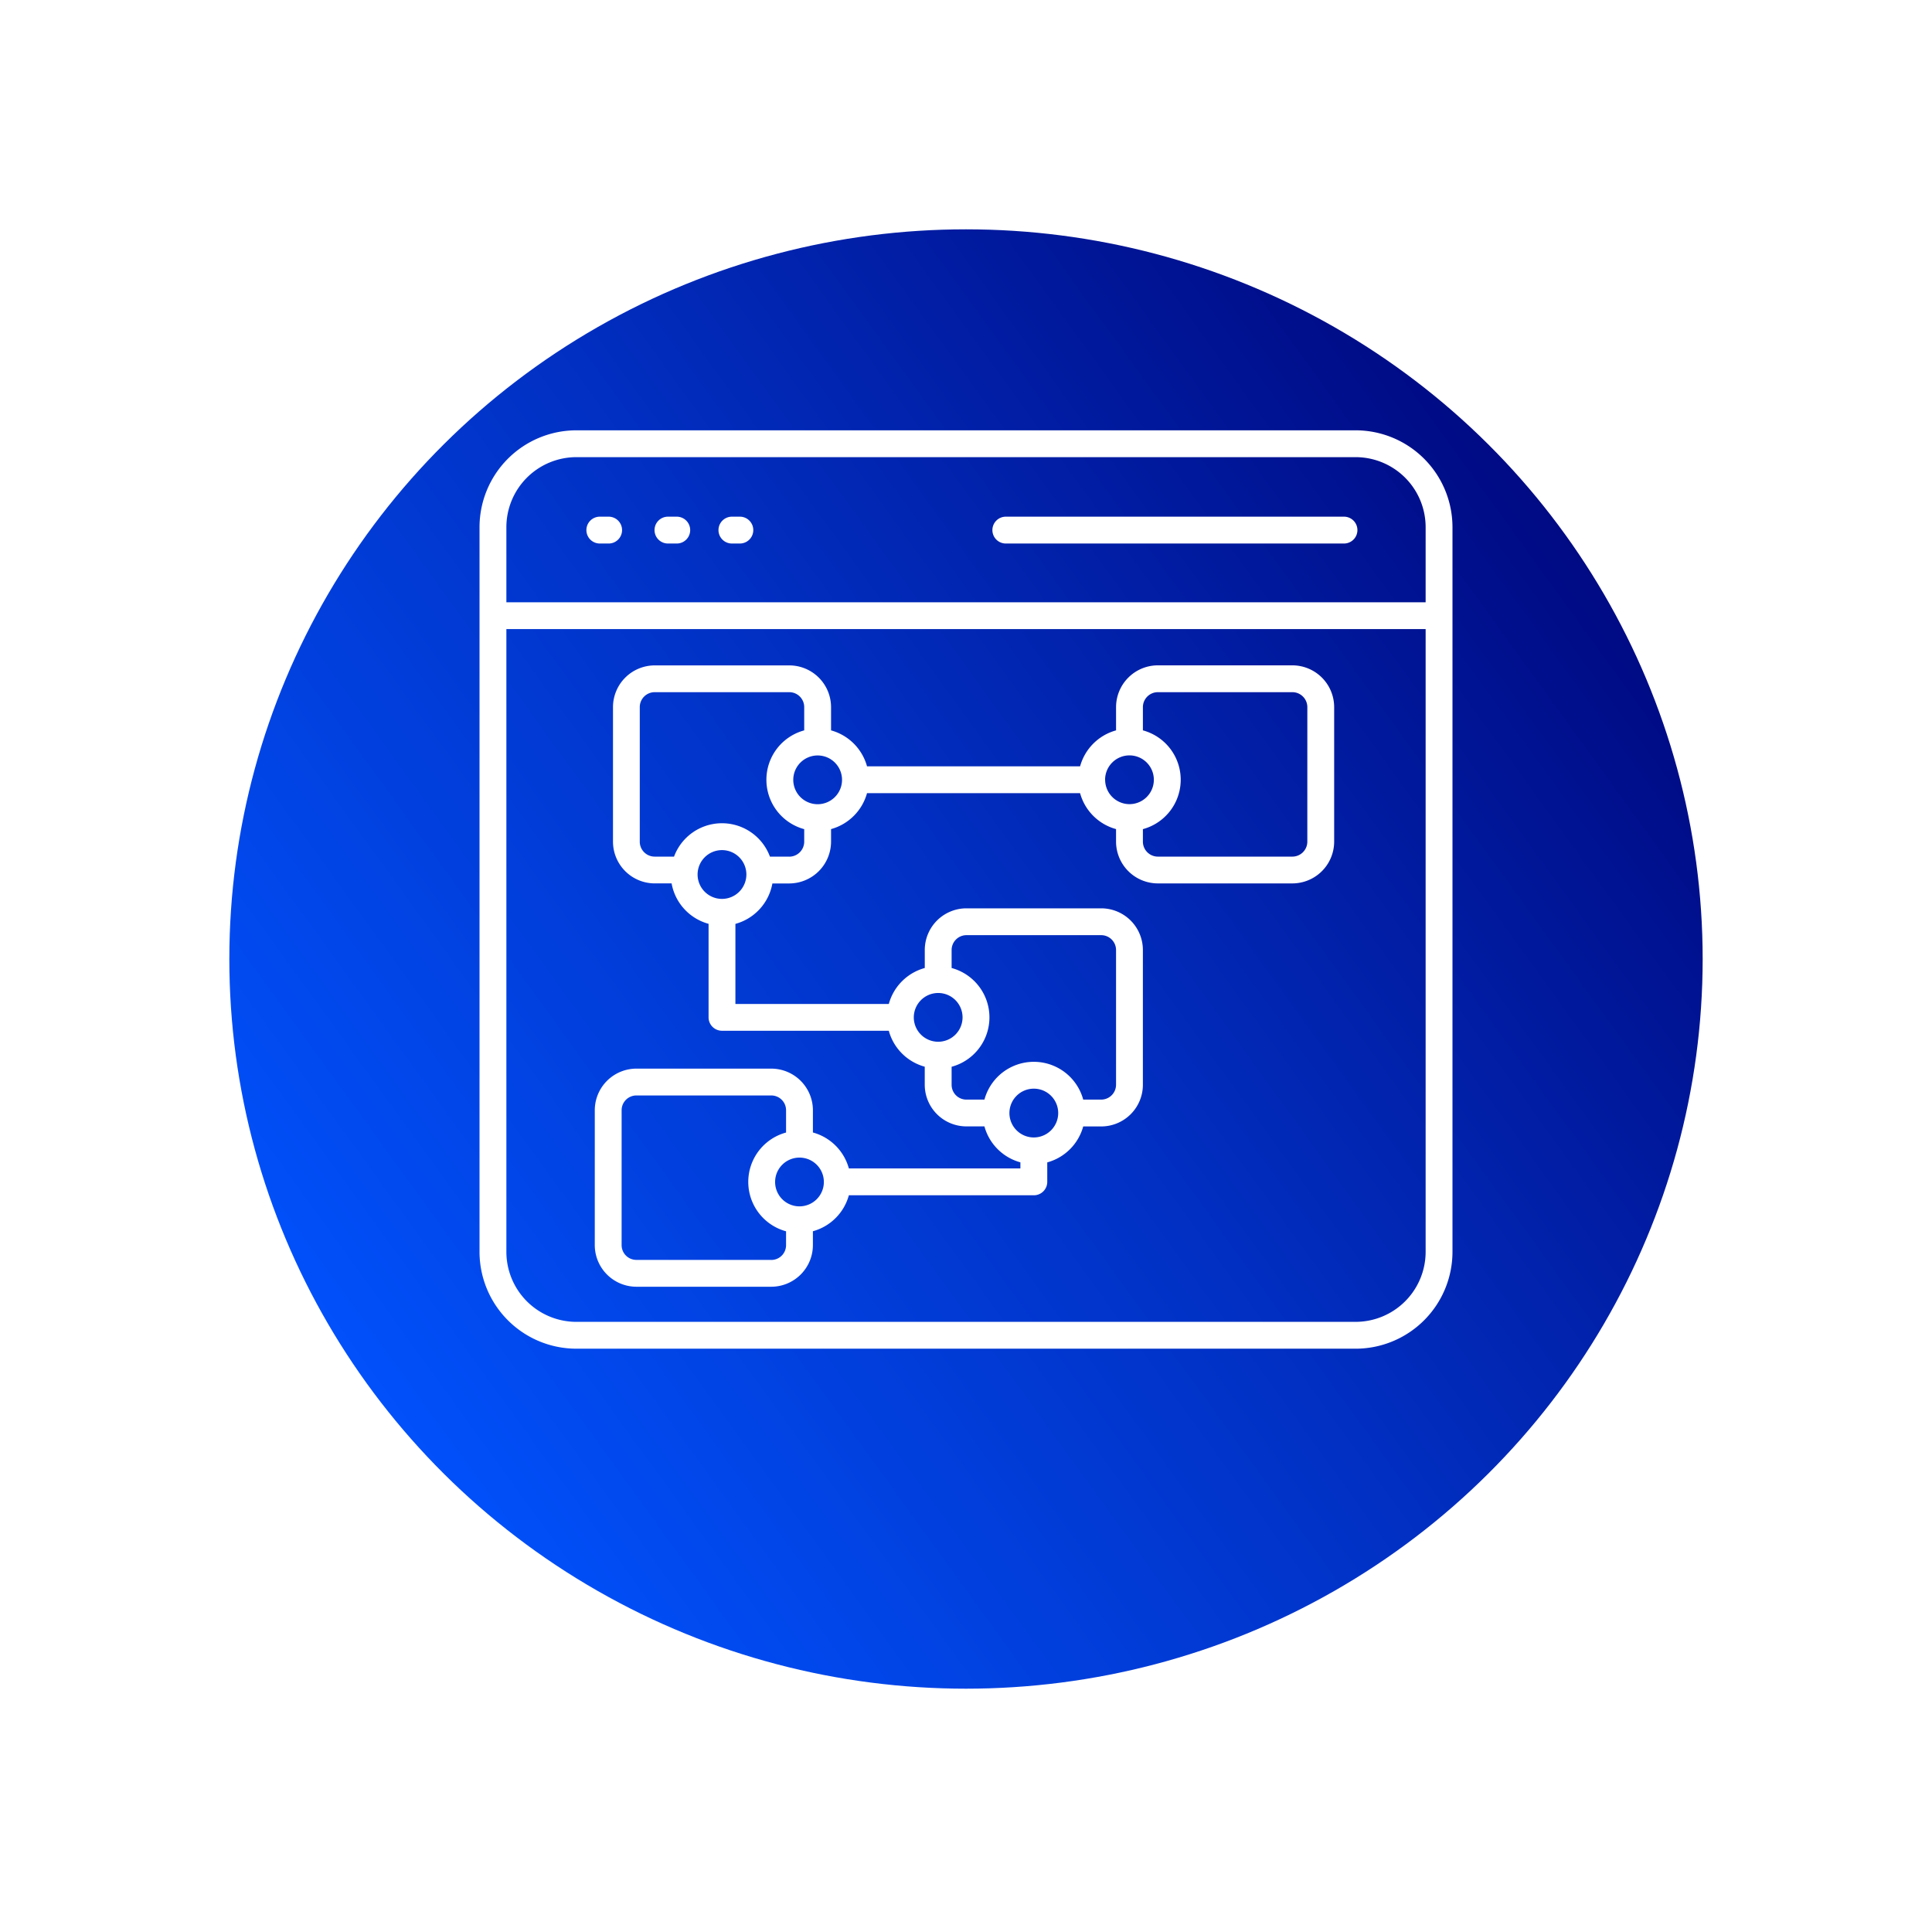
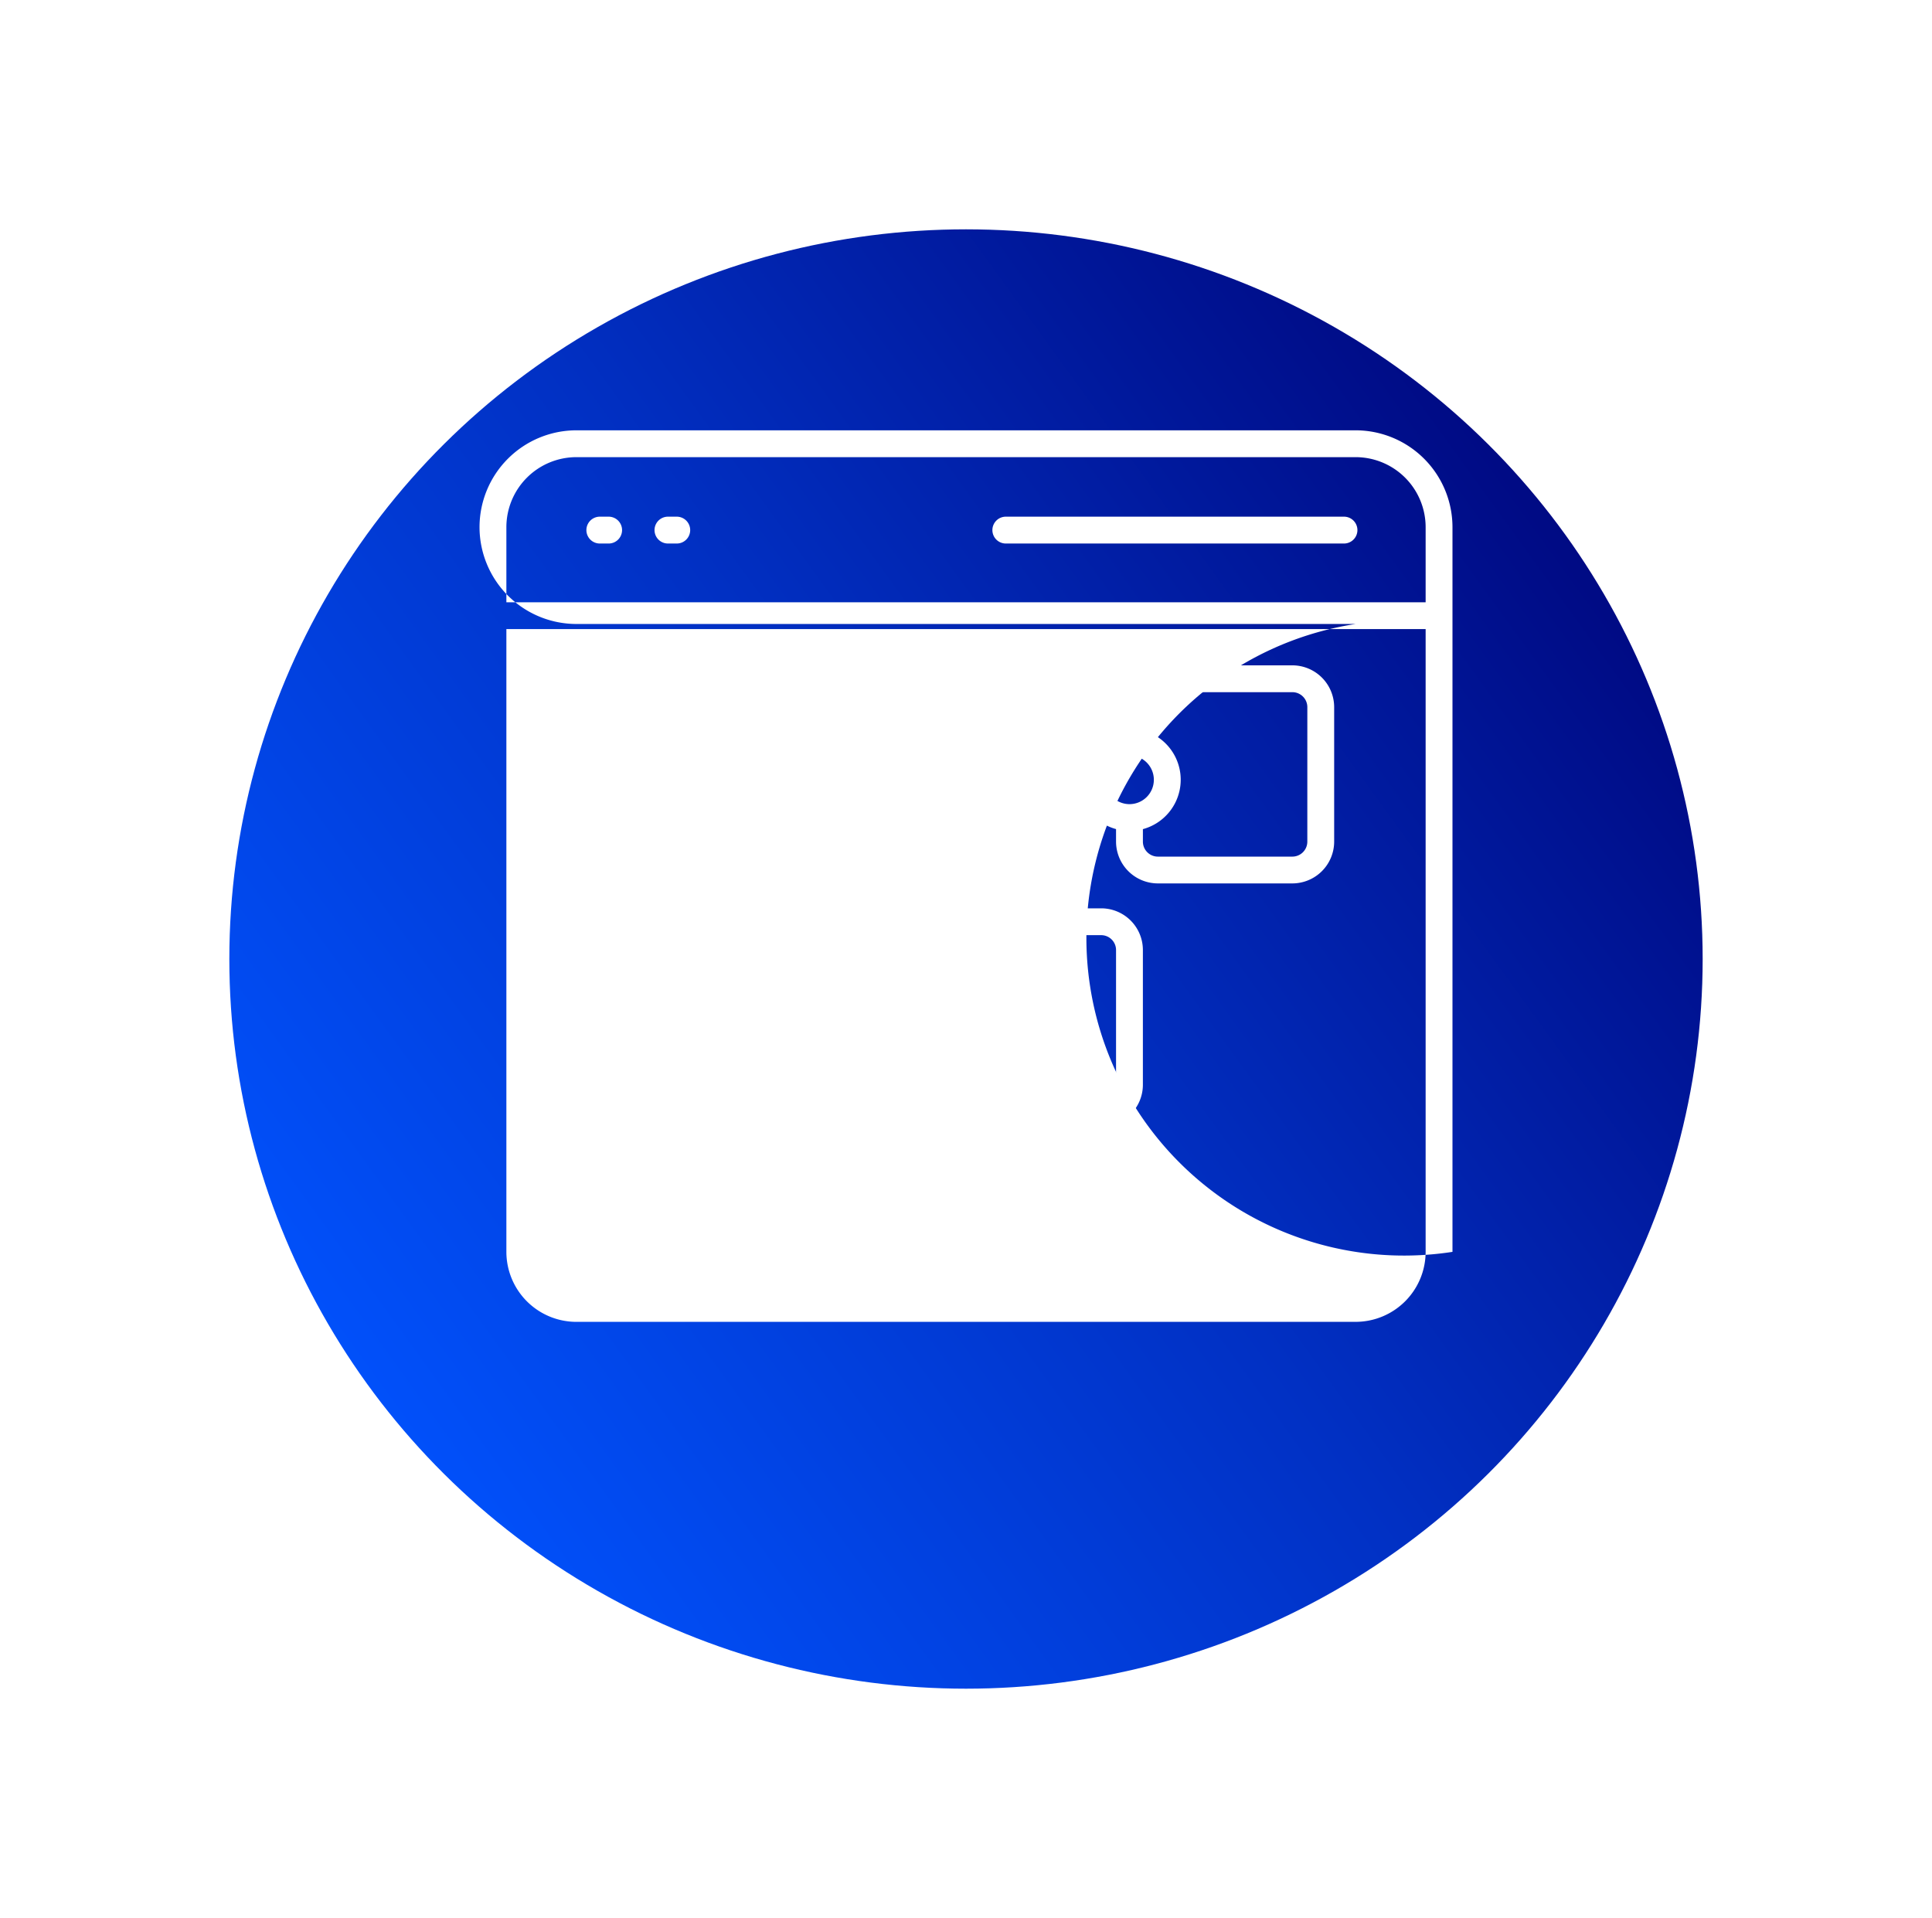
<svg xmlns="http://www.w3.org/2000/svg" width="139" height="138" viewBox="0 0 139 138">
  <defs>
    <linearGradient id="linear-gradient" x1="0.969" y1="0.182" x2="0.059" y2="0.822" gradientUnits="objectBoundingBox">
      <stop offset="0" stop-color="#00057b" />
      <stop offset="0.498" stop-color="#0130c3" />
      <stop offset="1" stop-color="#0153ff" />
    </linearGradient>
    <filter id="Elipse_59" x="0" y="0" width="139" height="138" filterUnits="userSpaceOnUse">
      <feOffset dy="5" input="SourceAlpha" />
      <feGaussianBlur stdDeviation="5.5" result="blur" />
      <feFlood flood-opacity="0.161" />
      <feComposite operator="in" in2="blur" />
      <feComposite in="SourceGraphic" />
    </filter>
    <clipPath id="clip-path">
      <rect id="Rectángulo_157" data-name="Rectángulo 157" width="70" height="66.077" fill="#fff" />
    </clipPath>
  </defs>
  <g id="Grupo_289" data-name="Grupo 289" transform="translate(-694.5 -1505.5)">
    <g transform="matrix(1, 0, 0, 1, 694.5, 1505.5)" filter="url(#Elipse_59)">
      <ellipse id="Elipse_59-2" data-name="Elipse 59" cx="53" cy="52.5" rx="53" ry="52.5" transform="translate(16.5 11.5)" fill="url(#linear-gradient)" />
    </g>
    <g id="Grupo_150" data-name="Grupo 150" transform="translate(729 1536.461)">
      <g id="Grupo_149" data-name="Grupo 149" transform="translate(0 0)" clip-path="url(#clip-path)">
-         <path id="Trazado_289" data-name="Trazado 289" d="M63.034,0H6.968A6.974,6.974,0,0,0,0,6.967V59.11a6.974,6.974,0,0,0,6.967,6.967H63.034A6.974,6.974,0,0,0,70,59.11V6.967A6.974,6.974,0,0,0,63.034,0M6.968,1.931H63.034a5.041,5.041,0,0,1,5.035,5.035v5.406H1.932V6.967A5.041,5.041,0,0,1,6.968,1.931M63.034,64.146H6.968A5.041,5.041,0,0,1,1.932,59.11V14.3H68.069V59.11a5.041,5.041,0,0,1-5.035,5.035" transform="translate(0 0)" fill="#fff" />
+         <path id="Trazado_289" data-name="Trazado 289" d="M63.034,0H6.968A6.974,6.974,0,0,0,0,6.967a6.974,6.974,0,0,0,6.967,6.967H63.034A6.974,6.974,0,0,0,70,59.11V6.967A6.974,6.974,0,0,0,63.034,0M6.968,1.931H63.034a5.041,5.041,0,0,1,5.035,5.035v5.406H1.932V6.967A5.041,5.041,0,0,1,6.968,1.931M63.034,64.146H6.968A5.041,5.041,0,0,1,1.932,59.11V14.3H68.069V59.11a5.041,5.041,0,0,1-5.035,5.035" transform="translate(0 0)" fill="#fff" />
        <path id="Trazado_290" data-name="Trazado 290" d="M65.215,30.645H55.539a3.012,3.012,0,0,0-3.008,3.008v1.671a3.7,3.7,0,0,0-2.588,2.588H34.614a3.7,3.7,0,0,0-2.588-2.588V33.649a3.007,3.007,0,0,0-3-3H19.337a3.007,3.007,0,0,0-3,3v9.685a3.007,3.007,0,0,0,3,3h1.217a3.69,3.69,0,0,0,2.66,2.909v6.727a.965.965,0,0,0,.966.966h12a3.692,3.692,0,0,0,2.587,2.587v1.3a3,3,0,0,0,2.994,2.994h1.3a3.693,3.693,0,0,0,2.587,2.587v.439H33.308a3.693,3.693,0,0,0-2.587-2.587V62.654a3,3,0,0,0-2.993-2.993H18.019a3,3,0,0,0-2.992,2.993v9.707a3,3,0,0,0,2.992,2.993h9.708a3,3,0,0,0,2.993-2.993v-1a3.692,3.692,0,0,0,2.587-2.587H46.615a.965.965,0,0,0,.966-.966v-1.4a3.694,3.694,0,0,0,2.587-2.587h1.293a3,3,0,0,0,3-3V51.128a3,3,0,0,0-3-3H41.769a3,3,0,0,0-3,3v1.293a3.694,3.694,0,0,0-2.587,2.587H25.145V49.247a3.69,3.69,0,0,0,2.66-2.909h1.21a3.015,3.015,0,0,0,3.011-3.011v-.9a3.7,3.7,0,0,0,2.588-2.587H49.942a3.694,3.694,0,0,0,2.588,2.587v.9a3.012,3.012,0,0,0,3.008,3.008h9.677a3.011,3.011,0,0,0,3.008-3.008V33.653a3.012,3.012,0,0,0-3.008-3.008M27.727,73.423H18.019a1.063,1.063,0,0,1-1.061-1.062V62.654a1.063,1.063,0,0,1,1.061-1.062h9.708a1.063,1.063,0,0,1,1.062,1.062v1.605a3.681,3.681,0,0,0,0,7.106v1a1.063,1.063,0,0,1-1.062,1.062m2.027-3.856a1.754,1.754,0,1,1,1.755-1.755,1.757,1.757,0,0,1-1.755,1.755m16.86-4.958a1.755,1.755,0,1,1,1.755-1.755,1.757,1.757,0,0,1-1.755,1.755M41.769,50.058h9.692a1.071,1.071,0,0,1,1.069,1.07v9.692a1.071,1.071,0,0,1-1.069,1.07H50.168a3.681,3.681,0,0,0-7.106,0h-1.3A1.063,1.063,0,0,1,40.7,60.827v-1.3a3.68,3.68,0,0,0,0-7.106V51.128a1.071,1.071,0,0,1,1.069-1.07m-2.035,4.161a1.754,1.754,0,1,1-1.755,1.755,1.757,1.757,0,0,1,1.755-1.755m-15.554-6.77a1.755,1.755,0,1,1,1.754-1.755,1.757,1.757,0,0,1-1.754,1.755m4.835-3.042H27.629a3.679,3.679,0,0,0-6.9,0H19.337a1.074,1.074,0,0,1-1.073-1.073V33.649a1.074,1.074,0,0,1,1.073-1.073h9.685a1.074,1.074,0,0,1,1.073,1.073v1.675a3.681,3.681,0,0,0,0,7.107v.9a1.081,1.081,0,0,1-1.08,1.08m2.046-3.774a1.754,1.754,0,1,1,1.755-1.754,1.756,1.756,0,0,1-1.755,1.754m20.681-1.754A1.754,1.754,0,1,1,53.5,40.632a1.757,1.757,0,0,1-1.755-1.754M66.292,43.33a1.078,1.078,0,0,1-1.077,1.077H55.539a1.078,1.078,0,0,1-1.077-1.077v-.9a3.681,3.681,0,0,0,0-7.107V33.653a1.079,1.079,0,0,1,1.077-1.077h9.677a1.078,1.078,0,0,1,1.077,1.077Z" transform="translate(-6.735 -13.735)" fill="#fff" />
        <path id="Trazado_291" data-name="Trazado 291" d="M14.843,13.192h.634a.966.966,0,1,0,0-1.931h-.634a.966.966,0,0,0,0,1.931" transform="translate(-6.219 -5.047)" fill="#fff" />
        <path id="Trazado_292" data-name="Trazado 292" d="M23.727,13.192h.633a.966.966,0,1,0,0-1.931h-.633a.966.966,0,0,0,0,1.931" transform="translate(-10.201 -5.047)" fill="#fff" />
-         <path id="Trazado_293" data-name="Trazado 293" d="M32.066,13.192H32.7a.966.966,0,0,0,0-1.931h-.634a.966.966,0,0,0,0,1.931" transform="translate(-13.939 -5.047)" fill="#fff" />
        <path id="Trazado_294" data-name="Trazado 294" d="M67.89,13.192h24.33a.966.966,0,0,0,0-1.931H67.89a.966.966,0,1,0,0,1.931" transform="translate(-29.994 -5.047)" fill="#fff" />
      </g>
    </g>
  </g>
</svg>